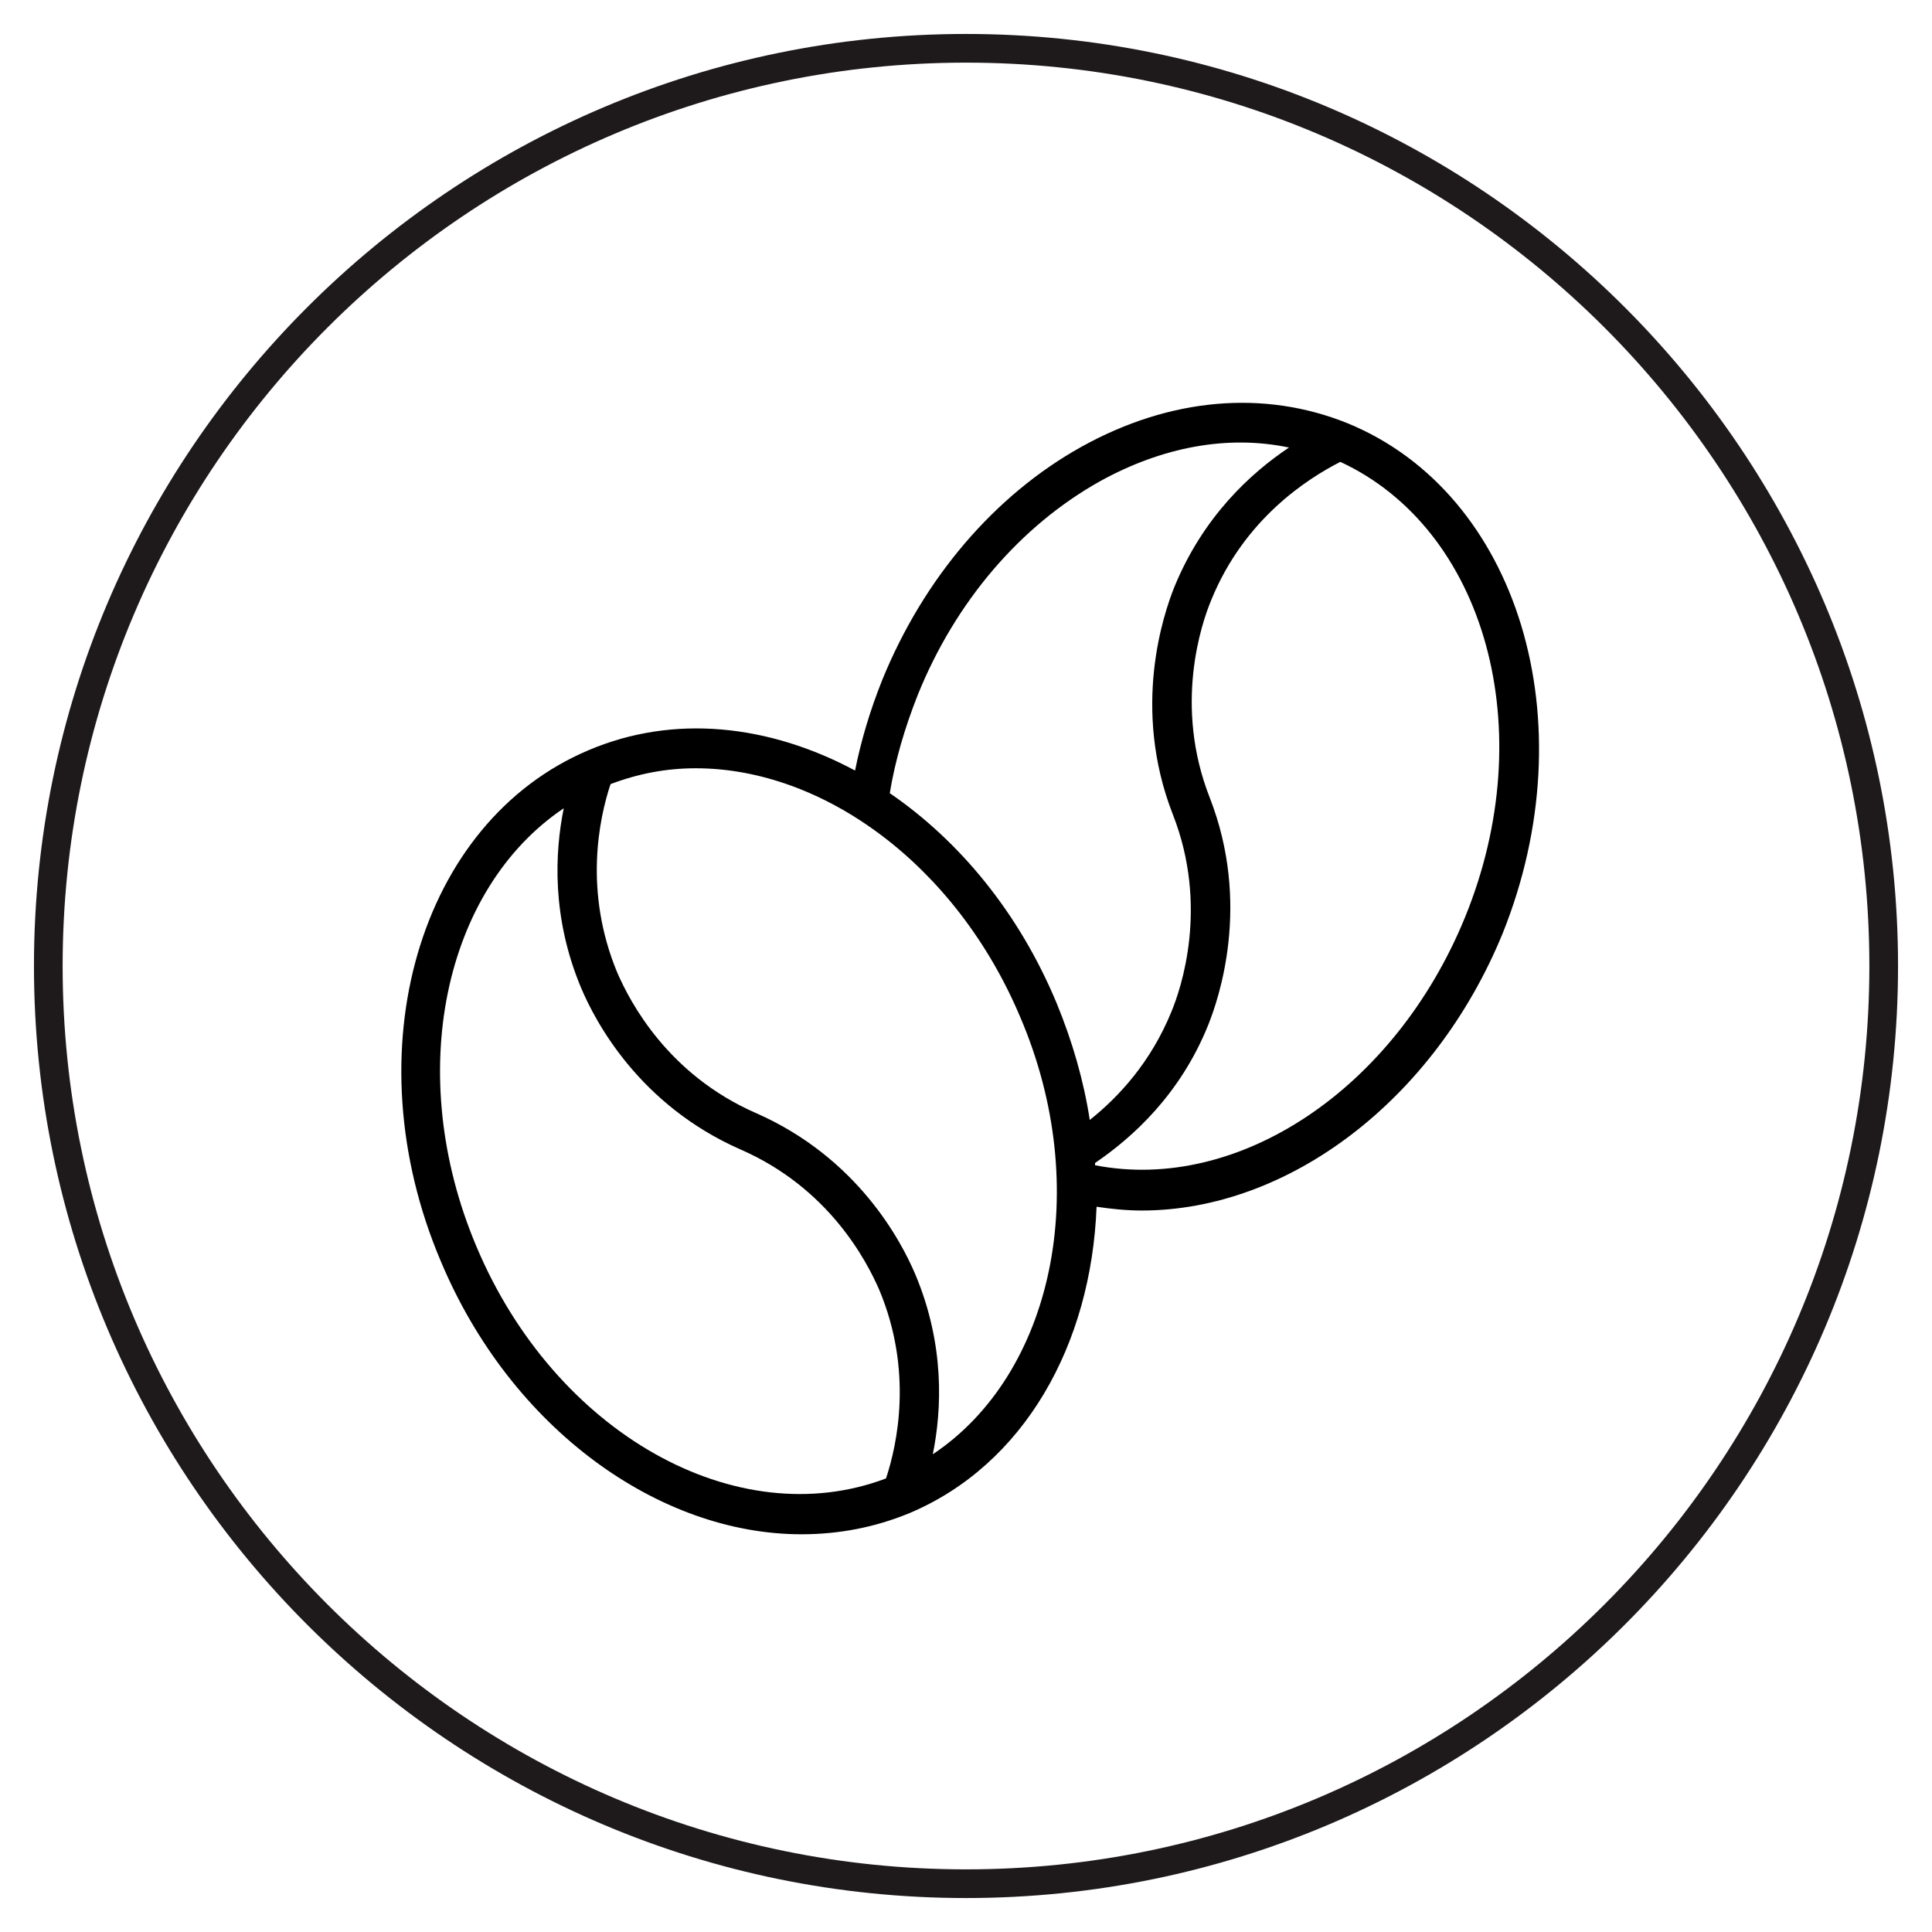
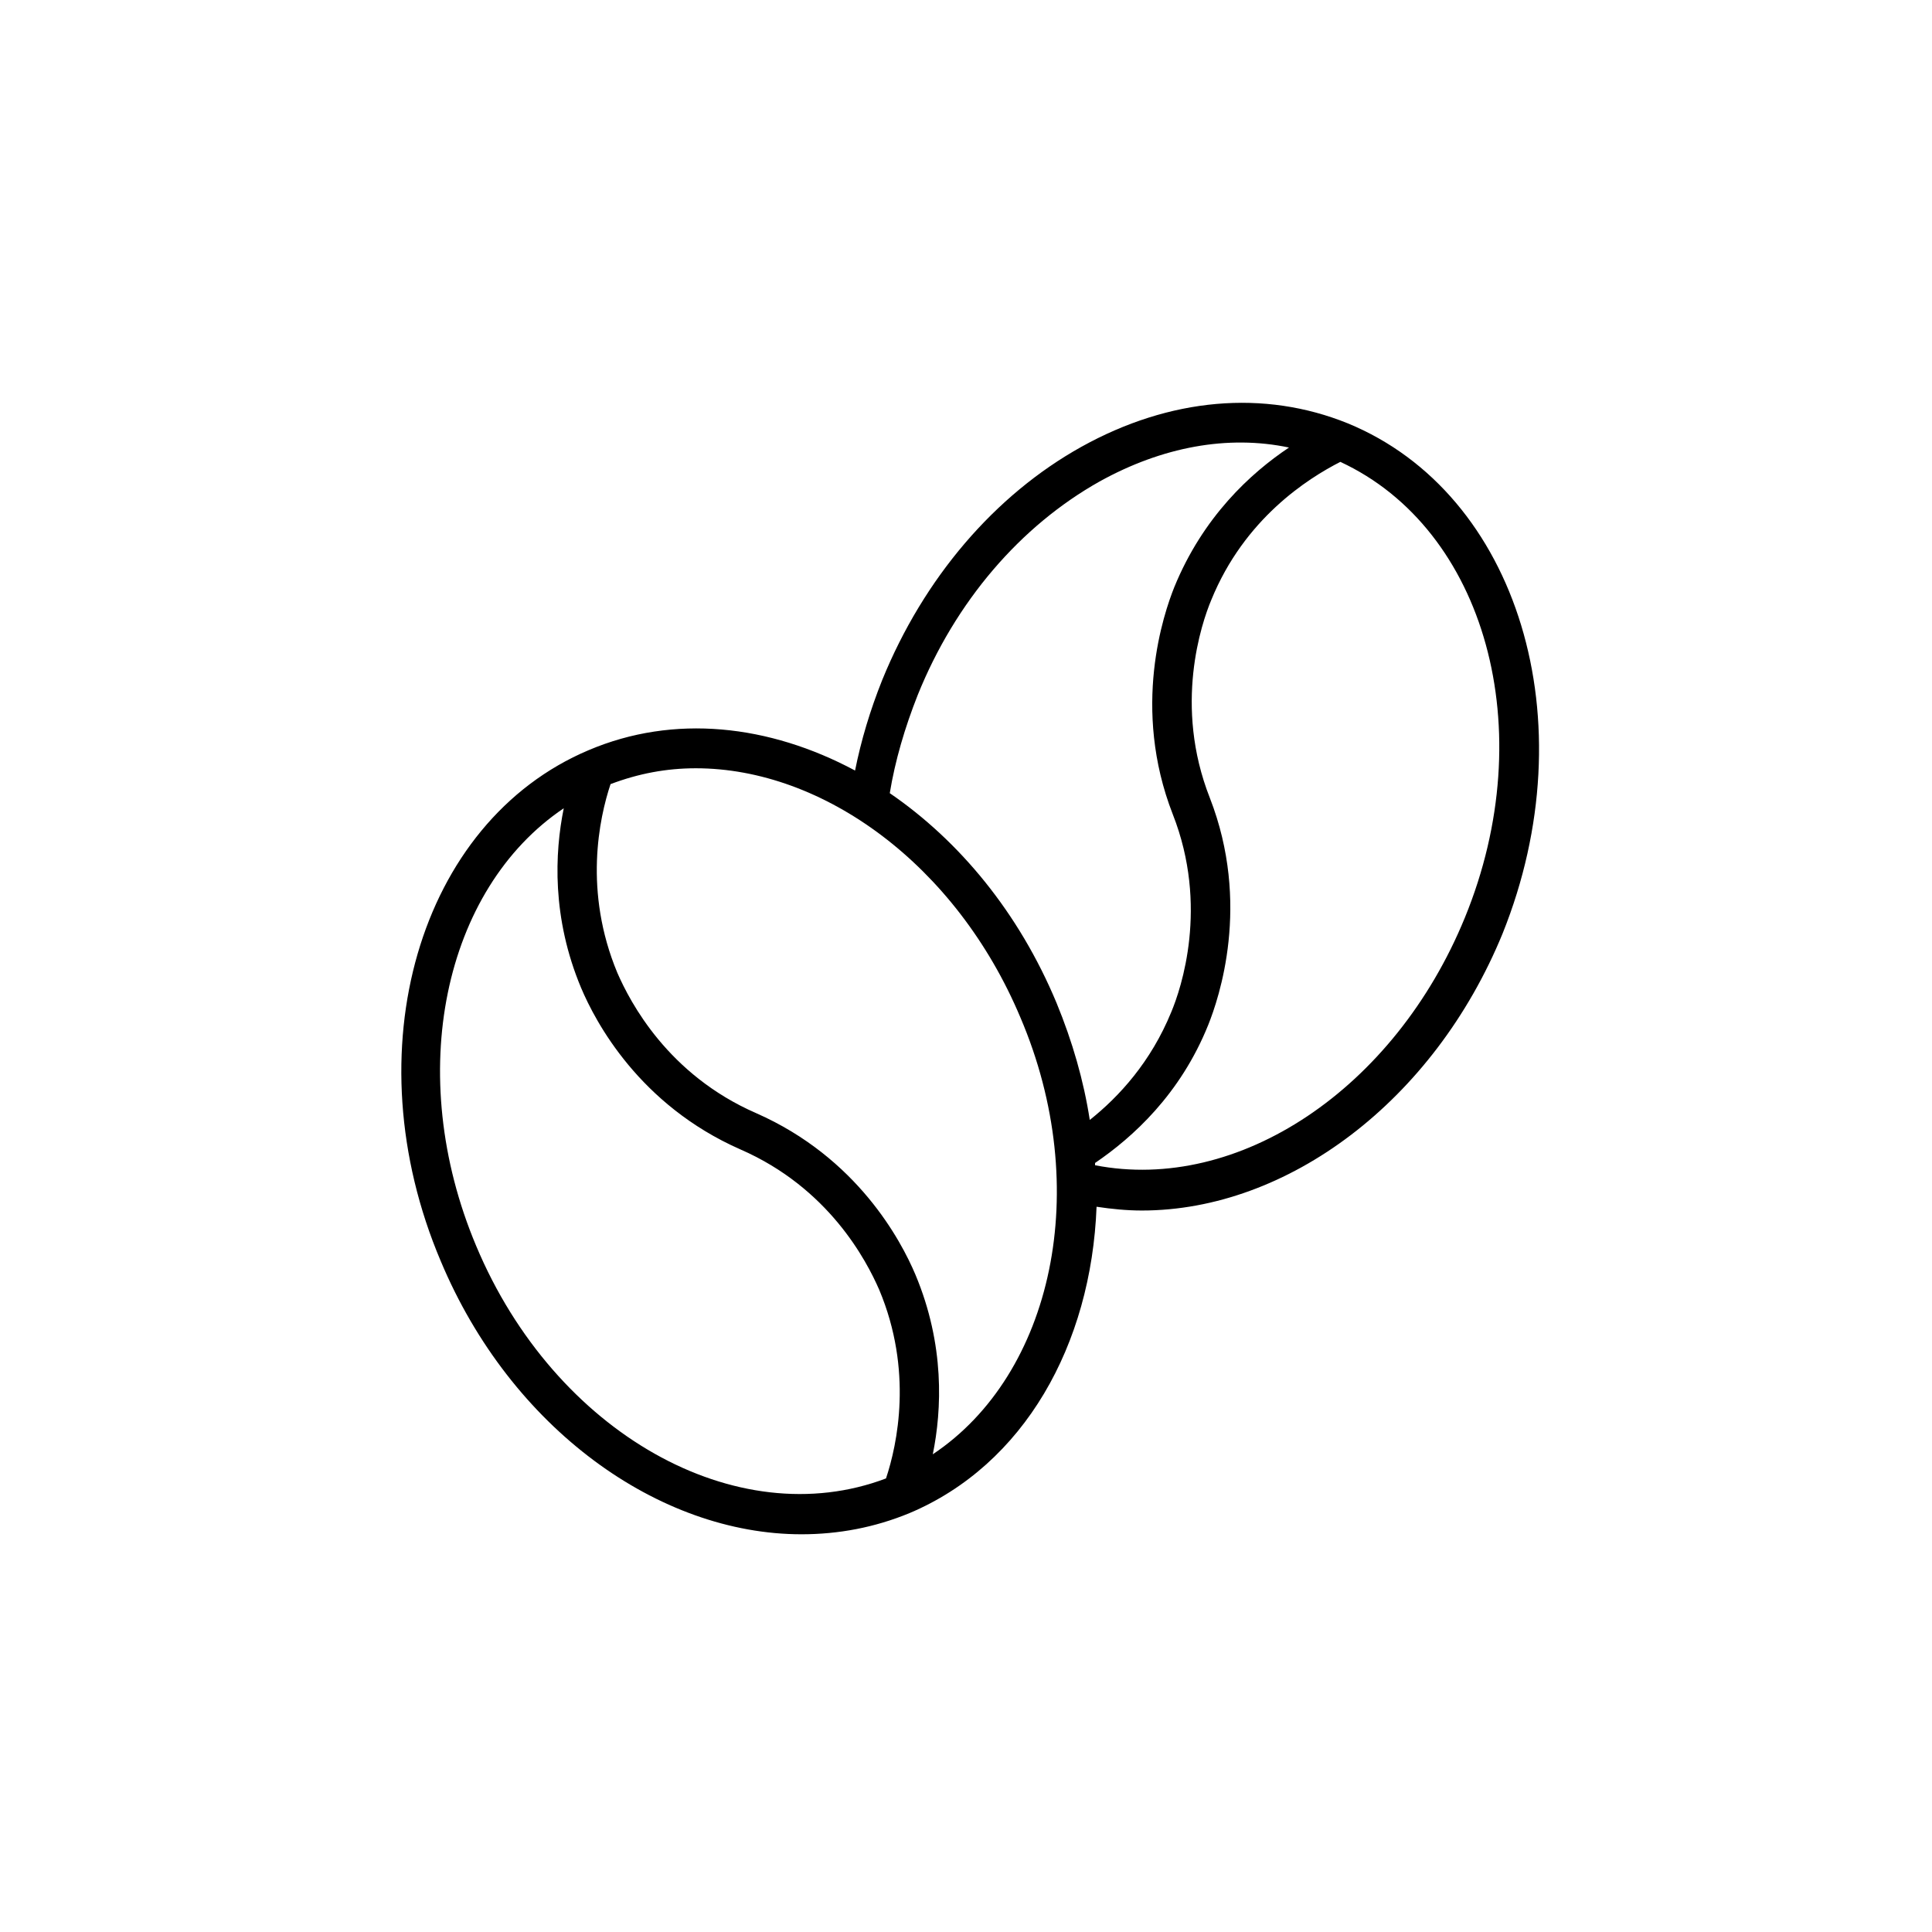
<svg xmlns="http://www.w3.org/2000/svg" id="Layer_1" x="0px" y="0px" width="256px" height="256px" viewBox="0 0 256 256" style="enable-background:new 0 0 256 256;" xml:space="preserve">
  <style type="text/css">	.st0{fill:#1E1A1B;}</style>
-   <path class="st0" d="M128,251.5C59.9,251.5,4.5,196.1,4.5,128C4.5,59.9,59.9,4.5,128,4.5S251.5,59.9,251.5,128  C251.5,196.1,196.1,251.5,128,251.5z M128,8.3C62,8.3,8.3,62,8.3,128C8.3,194,62,247.7,128,247.7S247.7,194,247.7,128  C247.7,62,194,8.3,128,8.3z" />
  <path d="M178.6,56.1c-11.1-4.5-23.6-3.4-35.3,3.1c-11.5,6.4-20.9,17.4-26.4,30.9c-1.6,4-2.8,8-3.6,12C101.9,96,89.3,94.6,78,99.4  c-22.5,9.5-31.4,39.9-19.6,67.7c9.3,22.2,28.9,36.2,47.8,36.2c4.9,0,9.7-0.9,14.3-2.8c15.2-6.4,24.1-22.3,24.8-40.6  c2,0.3,4,0.5,6,0.5c19.3,0,38.7-14.5,47.8-36.7C210.4,95.6,201.2,65.4,178.6,56.1L178.6,56.1z M63.1,165.1  c-9.6-22.8-4.3-47.3,11.6-58c-1.2,5.9-1.6,14.5,2.3,23.8c1.9,4.5,7.7,15.5,21.1,21.4c11.7,5.1,16.7,14.7,18.4,18.6  c4.5,10.7,2.4,20.5,0.9,25C97.6,203.4,73.5,189.9,63.1,165.1L63.1,165.1z M123.6,192.7c1.2-5.9,1.6-14.5-2.3-23.8  c-1.9-4.5-7.7-15.5-21.1-21.4c-11.7-5.1-16.7-14.7-18.4-18.6c-4.5-10.8-2.4-20.5-0.9-25c3.7-1.4,7.4-2.1,11.3-2.1  c16.9,0,34.5,12.8,43,33C144.9,157.5,139.5,182.1,123.6,192.7z M117.9,105.1c0.7-4.3,2-8.7,3.7-13c5-12.4,13.6-22.4,24.1-28.3  c8.3-4.6,17-6.2,25.1-4.5c-5.1,3.4-11.4,9.2-15.2,18.5c-1.4,3.5-5.7,16-0.2,30.1c4.8,12.2,1.1,23.1-0.2,26.2  c-2.7,6.6-6.9,11.2-10.8,14.3c-0.8-5.2-2.3-10.4-4.4-15.5C135,120.9,127.1,111.4,117.9,105.1L117.9,105.1z M194.1,121.6  c-9.3,22.7-30,36.5-49,32.8c0-0.1,0-0.2,0-0.3c5-3.4,11.3-9.1,15-18.3c1.4-3.5,5.7-16,0.2-30.1c-4.8-12.2-1.1-23.1,0.2-26.2  c4.4-10.8,12.8-16.1,17.1-18.3C196.8,70.1,204.3,96.7,194.1,121.6L194.1,121.6z" />
</svg>